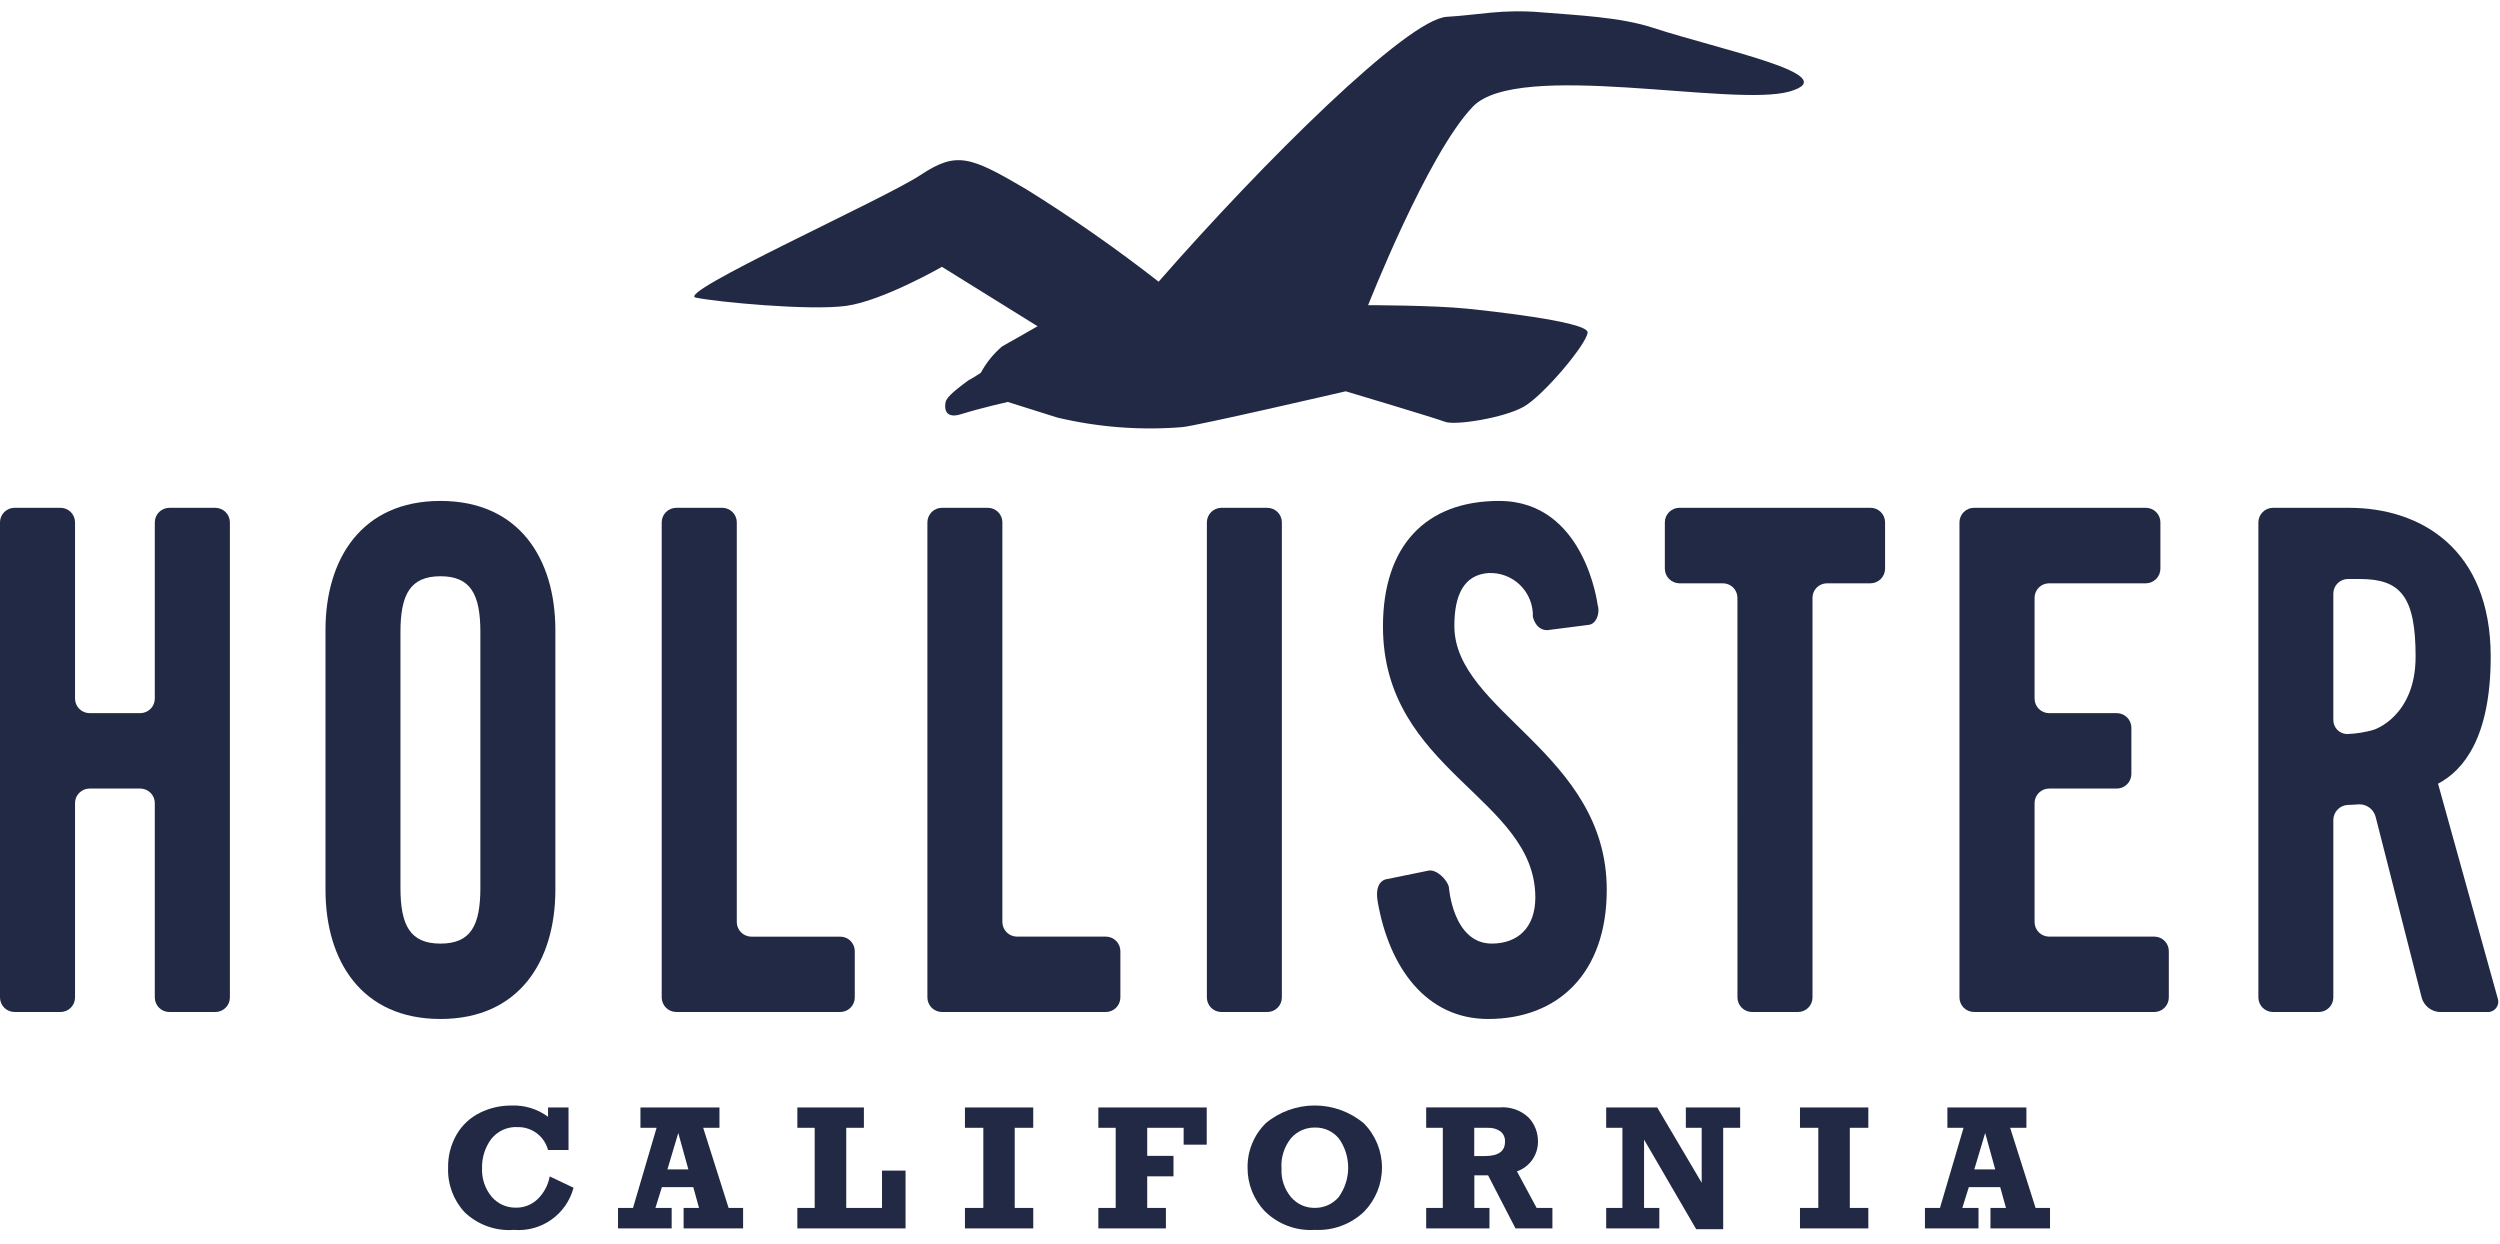
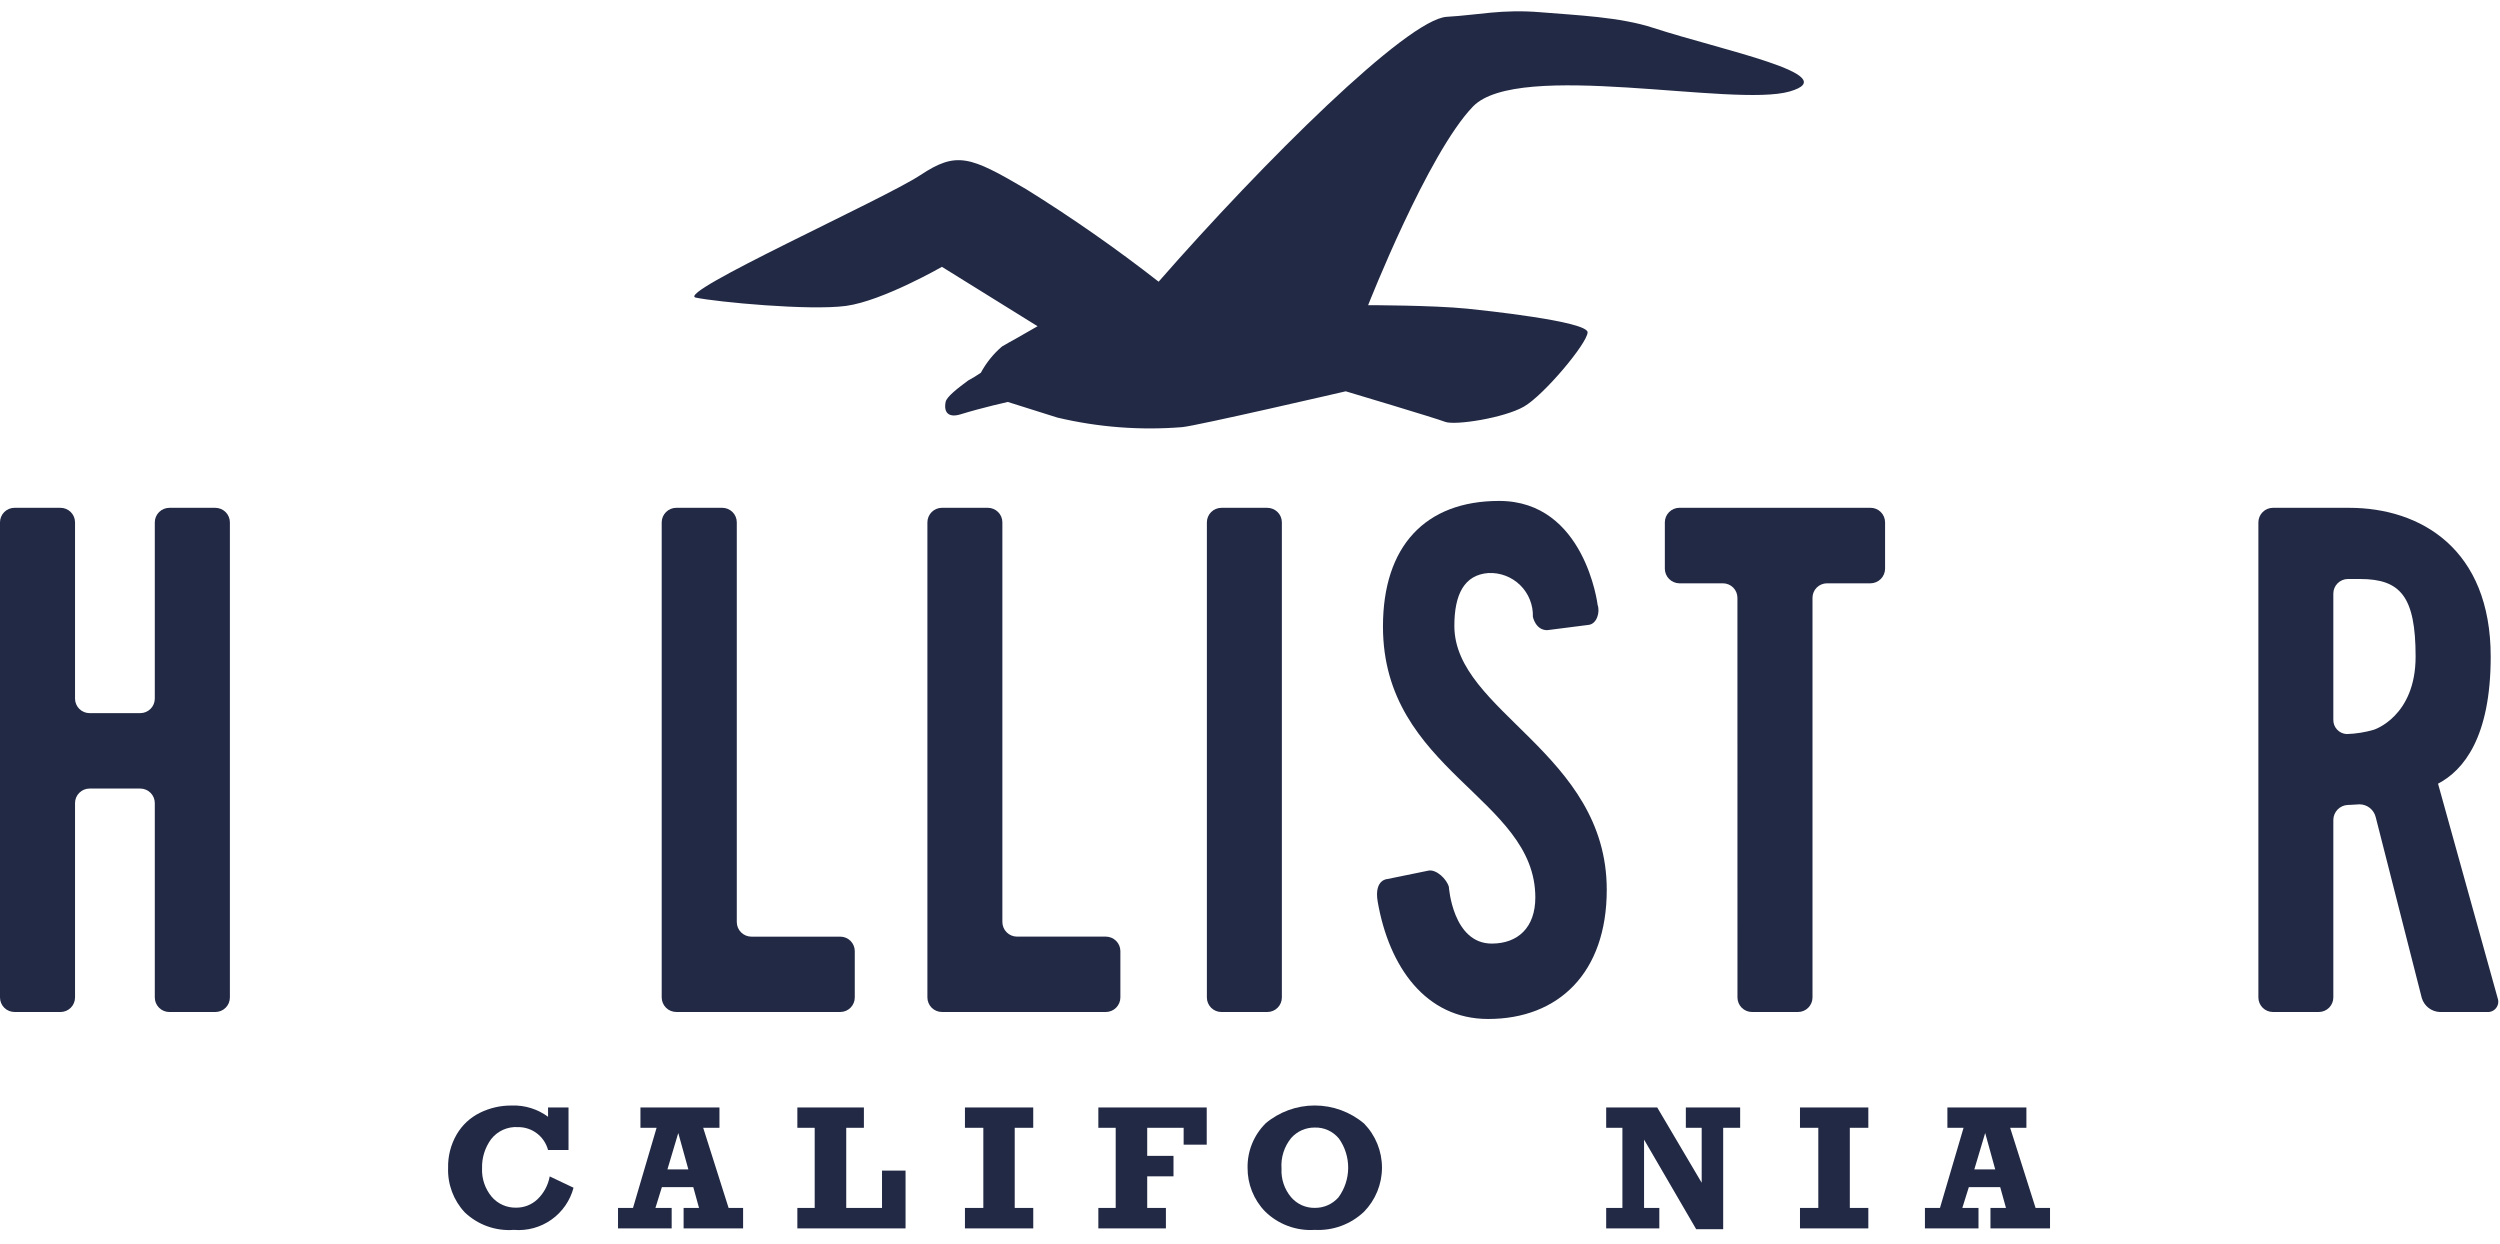
<svg xmlns="http://www.w3.org/2000/svg" width="221" height="110" viewBox="0 0 221 110" fill="none">
  <path d="M146.167 2.469C143.223 1.5 139.356 1.347 136.228 1.086C132.761 0.794 130.713 1.326 127.899 1.486C124.41 1.686 111.649 14.357 102.422 24.902C98.666 21.969 94.756 19.239 90.709 16.722C85.747 13.811 84.568 13.355 81.36 15.48C78.152 17.605 59.626 25.919 61.509 26.31C63.392 26.701 71.567 27.477 74.787 27.042C78.007 26.607 83.266 23.588 83.266 23.588L91.721 28.839C91.07 29.211 90.421 29.584 89.771 29.954C89.371 30.183 88.96 30.392 88.576 30.631C87.815 31.282 87.181 32.069 86.708 32.951C86.347 33.2 85.972 33.428 85.586 33.636C84.666 34.316 83.686 35.069 83.595 35.527C83.395 36.527 83.914 36.941 84.93 36.621C86.861 36.027 89.087 35.532 89.087 35.532L93.468 36.913C97.076 37.77 100.796 38.056 104.492 37.76C105.637 37.679 118.964 34.591 118.964 34.591C118.964 34.591 126.859 36.947 127.751 37.291C128.628 37.627 132.963 36.95 134.716 35.944C136.469 34.938 140.299 30.373 140.344 29.386C140.389 28.399 130.955 27.414 129.697 27.286C126.617 26.978 120.942 26.978 120.942 26.978C120.942 26.978 126.204 13.578 130.206 9.421C134.208 5.264 153.229 9.528 158.206 8.087C163.183 6.646 152.178 4.431 146.167 2.469Z" fill="#222944" />
  <path d="M5.347 89.461C5.688 89.461 6.015 89.326 6.256 89.085C6.497 88.844 6.633 88.517 6.633 88.176V70.995C6.632 70.655 6.766 70.329 7.006 70.088C7.245 69.847 7.57 69.71 7.91 69.709H12.4C12.569 69.709 12.736 69.742 12.892 69.807C13.048 69.871 13.189 69.966 13.309 70.086C13.428 70.205 13.522 70.347 13.587 70.503C13.651 70.659 13.684 70.826 13.684 70.995V88.176C13.684 88.517 13.82 88.843 14.061 89.084C14.302 89.325 14.629 89.461 14.97 89.461H19.032C19.201 89.462 19.369 89.429 19.525 89.365C19.682 89.3 19.824 89.206 19.944 89.086C20.064 88.967 20.159 88.825 20.224 88.669C20.289 88.513 20.322 88.345 20.322 88.176V46.176C20.322 46.007 20.288 45.84 20.223 45.684C20.158 45.528 20.063 45.386 19.943 45.267C19.823 45.148 19.681 45.053 19.525 44.989C19.368 44.924 19.201 44.892 19.032 44.892H14.97C14.63 44.893 14.303 45.028 14.062 45.269C13.821 45.509 13.685 45.835 13.684 46.176V61.761C13.683 62.101 13.547 62.426 13.306 62.666C13.066 62.906 12.74 63.041 12.4 63.041H7.91C7.571 63.039 7.247 62.904 7.008 62.664C6.769 62.424 6.634 62.099 6.633 61.761V46.174C6.632 45.833 6.496 45.507 6.255 45.266C6.014 45.026 5.688 44.89 5.347 44.89H1.283C0.943 44.89 0.616 45.026 0.376 45.266C0.135 45.507 3.40816e-06 45.834 3.51138e-06 46.174V88.174C-0 88.343 0.033 88.51 0.097 88.666C0.161 88.822 0.256 88.963 0.375 89.083C0.494 89.202 0.636 89.297 0.791 89.361C0.947 89.426 1.114 89.459 1.283 89.459L5.347 89.461Z" fill="#222944" />
-   <path d="M35.4 78.477C35.4 81.809 36.256 83.415 38.94 83.415C41.624 83.415 42.465 81.81 42.465 78.477V55.877C42.465 52.546 41.612 50.94 38.94 50.94C36.268 50.94 35.4 52.545 35.4 55.877V78.477ZM28.773 55.7C28.773 49.4 31.973 44.282 38.935 44.282C45.897 44.282 49.094 49.4 49.094 55.7V78.658C49.094 84.958 45.894 90.078 38.936 90.078C31.978 90.078 28.774 84.958 28.774 78.658L28.773 55.7Z" fill="#222944" />
  <path d="M66.419 82.8C66.079 82.798 65.752 82.662 65.511 82.422C65.27 82.181 65.134 81.855 65.132 81.514V46.174C65.132 45.833 64.996 45.507 64.755 45.266C64.514 45.026 64.188 44.89 63.847 44.89H59.794C59.452 44.888 59.122 45.022 58.879 45.263C58.635 45.504 58.496 45.831 58.494 46.174V88.174C58.495 88.344 58.529 88.512 58.595 88.668C58.661 88.825 58.757 88.967 58.878 89.086C58.998 89.206 59.141 89.3 59.299 89.364C59.456 89.428 59.624 89.46 59.794 89.459H74.281C74.45 89.459 74.616 89.425 74.772 89.361C74.927 89.296 75.069 89.201 75.188 89.082C75.307 88.962 75.401 88.821 75.465 88.665C75.529 88.509 75.562 88.342 75.562 88.174V84.074C75.56 83.735 75.424 83.411 75.184 83.173C74.944 82.934 74.62 82.8 74.281 82.8H66.419Z" fill="#222944" />
  <path d="M97.752 89.461C98.094 89.46 98.421 89.325 98.662 89.084C98.904 88.844 99.041 88.517 99.042 88.176V84.076C99.04 83.736 98.903 83.41 98.661 83.171C98.419 82.931 98.093 82.797 97.752 82.797H89.892C89.553 82.794 89.228 82.657 88.988 82.416C88.748 82.176 88.612 81.851 88.61 81.511V46.174C88.61 45.834 88.476 45.509 88.236 45.268C87.997 45.028 87.672 44.892 87.332 44.89H83.265C82.925 44.891 82.6 45.027 82.359 45.267C82.119 45.508 81.984 45.834 81.982 46.174V88.174C81.983 88.514 82.118 88.841 82.358 89.082C82.599 89.322 82.925 89.458 83.265 89.459L97.752 89.461Z" fill="#222944" />
  <path d="M112.037 89.461C112.377 89.46 112.703 89.324 112.943 89.083C113.183 88.842 113.318 88.516 113.317 88.176V46.176C113.317 45.837 113.182 45.511 112.942 45.27C112.702 45.03 112.377 44.894 112.037 44.892H107.966C107.627 44.894 107.302 45.03 107.062 45.27C106.823 45.511 106.688 45.837 106.688 46.176V88.176C106.687 88.516 106.822 88.842 107.061 89.083C107.301 89.324 107.627 89.46 107.966 89.461H112.037Z" fill="#222944" />
  <path d="M121.791 79.723C122.791 85.468 126.031 90.078 131.555 90.078C137.762 90.078 142.037 86.008 142.037 78.658C142.037 66.558 128.565 62.919 128.565 55.328C128.565 52.546 129.439 50.815 131.572 50.656C132.089 50.631 132.607 50.713 133.091 50.898C133.575 51.082 134.016 51.365 134.385 51.728C134.755 52.092 135.046 52.527 135.238 53.008C135.431 53.489 135.523 54.005 135.507 54.523C135.507 54.523 135.736 55.707 136.773 55.707L140.443 55.238C141.143 55.153 141.463 54.149 141.232 53.482C141.232 53.482 140.114 44.282 132.522 44.282C125.995 44.282 122.254 48.288 122.254 55.382C122.254 68.164 135.723 70.507 135.723 79.336C135.723 81.995 134.18 83.41 131.879 83.413C128.415 83.42 128.079 78.399 128.079 78.399C127.897 77.724 126.988 76.842 126.296 76.959L122.655 77.704C122.655 77.704 121.445 77.731 121.791 79.723Z" fill="#222944" />
  <path d="M153.592 88.176C153.592 88.345 153.626 88.513 153.691 88.669C153.756 88.825 153.851 88.966 153.971 89.086C154.091 89.205 154.233 89.3 154.39 89.364C154.546 89.428 154.714 89.461 154.883 89.461H158.938C159.107 89.461 159.274 89.428 159.43 89.364C159.586 89.299 159.728 89.205 159.848 89.085C159.967 88.966 160.062 88.824 160.127 88.668C160.192 88.512 160.225 88.345 160.225 88.176V52.841C160.226 52.502 160.361 52.177 160.602 51.938C160.842 51.699 161.167 51.565 161.506 51.565H165.354C165.695 51.562 166.021 51.424 166.262 51.182C166.503 50.941 166.639 50.614 166.641 50.273V46.173C166.64 45.832 166.504 45.506 166.263 45.265C166.021 45.024 165.695 44.889 165.354 44.889H148.454C148.114 44.891 147.789 45.027 147.549 45.268C147.309 45.508 147.174 45.833 147.172 46.173V50.273C147.174 50.613 147.309 50.939 147.549 51.181C147.789 51.422 148.114 51.56 148.454 51.565H152.307C152.646 51.564 152.971 51.699 153.211 51.938C153.452 52.177 153.587 52.502 153.588 52.841L153.592 88.176Z" fill="#222944" />
-   <path d="M190.442 89.461C190.782 89.46 191.108 89.324 191.348 89.083C191.588 88.842 191.723 88.516 191.723 88.176V84.076C191.722 83.737 191.586 83.412 191.346 83.172C191.106 82.932 190.781 82.797 190.442 82.797H181.142C180.801 82.796 180.474 82.661 180.233 82.42C179.993 82.178 179.857 81.852 179.857 81.511V70.995C179.857 70.826 179.89 70.659 179.954 70.503C180.019 70.347 180.113 70.205 180.233 70.085C180.352 69.966 180.494 69.871 180.65 69.806C180.806 69.742 180.973 69.709 181.142 69.709H187.128C187.468 69.707 187.793 69.571 188.033 69.331C188.274 69.091 188.411 68.767 188.414 68.427V64.327C188.412 63.986 188.276 63.66 188.035 63.42C187.794 63.179 187.468 63.043 187.128 63.042H181.142C180.802 63.042 180.476 62.907 180.235 62.668C179.994 62.428 179.858 62.102 179.857 61.762V52.842C179.857 52.674 179.89 52.507 179.955 52.352C180.019 52.196 180.114 52.055 180.234 51.936C180.353 51.818 180.495 51.724 180.651 51.66C180.807 51.597 180.973 51.565 181.142 51.566H189.696C190.036 51.562 190.362 51.424 190.602 51.182C190.842 50.941 190.978 50.614 190.98 50.274V46.174C190.979 45.834 190.843 45.508 190.603 45.267C190.362 45.027 190.036 44.891 189.696 44.89H174.5C174.16 44.891 173.834 45.027 173.593 45.267C173.353 45.508 173.218 45.834 173.217 46.174V88.174C173.217 88.514 173.352 88.841 173.592 89.082C173.833 89.323 174.159 89.458 174.5 89.459L190.442 89.461Z" fill="#222944" />
  <path d="M206.266 63.607C206.254 63.934 206.372 64.252 206.594 64.492C206.815 64.733 207.123 64.876 207.45 64.891C208.263 64.866 209.069 64.738 209.85 64.509C209.85 64.509 213.54 63.35 213.54 58.041C213.54 52.732 212.208 51.184 208.624 51.184H207.554C207.213 51.185 206.886 51.321 206.645 51.562C206.403 51.803 206.267 52.129 206.266 52.47V63.607ZM206.266 88.175C206.266 88.515 206.131 88.841 205.892 89.081C205.652 89.322 205.327 89.458 204.988 89.46H200.926C200.585 89.46 200.258 89.324 200.018 89.083C199.777 88.842 199.641 88.516 199.641 88.175V46.175C199.642 45.835 199.778 45.509 200.019 45.268C200.259 45.028 200.585 44.892 200.926 44.891H207.662C214 44.891 220.178 48.535 220.178 58.043C220.178 65.201 217.766 68.103 215.522 69.278L220.791 88.23C220.844 88.375 220.86 88.531 220.838 88.684C220.815 88.837 220.754 88.981 220.66 89.104C220.567 89.227 220.444 89.324 220.302 89.387C220.161 89.449 220.007 89.475 219.853 89.462H215.685C215.322 89.448 214.972 89.321 214.685 89.098C214.398 88.876 214.188 88.568 214.085 88.22L210.016 72.247C209.94 71.922 209.756 71.632 209.495 71.424C209.233 71.216 208.909 71.102 208.575 71.102C207.958 71.149 207.549 71.157 207.549 71.157C207.207 71.171 206.884 71.316 206.645 71.56C206.407 71.805 206.271 72.132 206.267 72.474L206.266 88.175Z" fill="#222944" />
  <path d="M48.448 98.722C47.524 98.039 46.396 97.689 45.248 97.729C44.267 97.717 43.298 97.937 42.42 98.372C41.564 98.794 40.852 99.458 40.371 100.282C39.85 101.18 39.587 102.205 39.613 103.243C39.562 104.693 40.089 106.103 41.077 107.165C41.651 107.715 42.335 108.138 43.084 108.406C43.832 108.674 44.629 108.782 45.422 108.722C46.599 108.822 47.775 108.503 48.74 107.821C49.706 107.139 50.4 106.138 50.7 104.995L48.595 103.995C48.455 104.771 48.072 105.482 47.502 106.026C46.992 106.503 46.317 106.765 45.619 106.757C45.21 106.766 44.805 106.684 44.432 106.517C44.059 106.35 43.728 106.102 43.463 105.791C42.875 105.084 42.572 104.183 42.614 103.265C42.589 102.346 42.871 101.445 43.414 100.703C43.692 100.346 44.053 100.062 44.466 99.876C44.878 99.69 45.33 99.608 45.782 99.636C46.388 99.628 46.98 99.823 47.462 100.19C47.945 100.556 48.292 101.074 48.447 101.66H50.257V97.9H48.447L48.448 98.722Z" fill="#222944" />
  <path d="M64.408 106.781L62.163 99.7H63.6V97.9H56.615V99.7H58.042L55.958 106.779H54.633V108.589H59.376V106.779H57.941L58.51 104.943H61.286L61.793 106.779H60.431V108.589H65.69V106.779L64.408 106.781ZM59 103.376L59.959 100.157L60.851 103.376H59Z" fill="#222944" />
  <path d="M80.051 108.591V103.483H77.97V106.783H74.807V99.7H76.369V97.9H70.486V99.7H72.019V106.779H70.486V108.589L80.051 108.591Z" fill="#222944" />
  <path d="M91.34 108.591V106.781H89.701V99.7H91.338V97.9H85.301V99.7H86.926V106.779H85.301V108.589L91.34 108.591Z" fill="#222944" />
  <path d="M103.066 108.591V106.781H101.413V103.989H103.737V102.178H101.413V99.7H104.634V101.19H106.675V97.9H97.094V99.7H98.628V106.779H97.094V108.589L103.066 108.591Z" fill="#222944" />
  <path d="M111.86 99.326C111.35 99.838 110.948 100.447 110.678 101.117C110.407 101.786 110.274 102.504 110.286 103.226C110.273 104.663 110.825 106.048 111.823 107.083C112.399 107.651 113.089 108.091 113.847 108.373C114.606 108.656 115.415 108.775 116.223 108.722C117.019 108.765 117.815 108.645 118.563 108.37C119.312 108.095 119.996 107.67 120.575 107.122C121.594 106.08 122.166 104.681 122.167 103.224C122.169 101.767 121.601 100.366 120.585 99.322C119.365 98.291 117.818 97.725 116.22 97.725C114.622 97.725 113.076 98.291 111.856 99.322L111.86 99.326ZM118.36 100.646C118.9 101.407 119.186 102.319 119.179 103.252C119.172 104.186 118.872 105.093 118.321 105.846C118.06 106.143 117.738 106.379 117.377 106.54C117.016 106.7 116.624 106.781 116.229 106.776C115.83 106.783 115.435 106.702 115.072 106.538C114.709 106.374 114.387 106.131 114.129 105.827C113.54 105.125 113.238 104.225 113.286 103.309C113.214 102.33 113.52 101.361 114.14 100.6C114.4 100.305 114.721 100.07 115.081 99.91C115.441 99.751 115.83 99.671 116.224 99.675C116.63 99.662 117.034 99.743 117.404 99.911C117.774 100.08 118.1 100.331 118.358 100.645L118.36 100.646Z" fill="#222944" />
-   <path d="M135.839 106.781L134.099 103.55C134.649 103.358 135.124 102.997 135.457 102.52C135.79 102.043 135.965 101.473 135.956 100.891C135.96 100.124 135.674 99.384 135.156 98.818C134.811 98.484 134.398 98.228 133.944 98.069C133.491 97.91 133.009 97.851 132.53 97.896H126.074V99.7H127.544V106.779H126.074V108.589H131.669V106.779H130.332V103.9H131.546L133.97 108.591H137.233V106.781H135.839ZM130.323 99.7H131.529C131.922 99.679 132.311 99.788 132.636 100.01C132.774 100.12 132.883 100.262 132.954 100.424C133.024 100.585 133.055 100.761 133.042 100.937C133.042 101.773 132.451 102.195 131.271 102.195H130.322L130.323 99.7Z" fill="#222944" />
  <path d="M146.684 108.591V106.781H145.335V100.741L149.944 108.664H152.329V99.7H153.829V97.9H149.029V99.7H150.429V104.555L146.499 97.9H141.986V99.7H143.421V106.779H141.986V108.589L146.684 108.591Z" fill="#222944" />
  <path d="M165.16 108.591V106.781H163.524V99.7H165.16V97.9H159.119V99.7H160.738V106.779H159.119V108.589L165.16 108.591Z" fill="#222944" />
  <path d="M179.945 106.781L177.699 99.7H179.134V97.9H172.149V99.7H173.578L171.494 106.779H170.164V108.589H174.899V106.779H173.47L174.044 104.943H176.818L177.328 106.779H175.957V108.589H181.222V106.779L179.945 106.781ZM174.53 103.375L175.49 100.156L176.378 103.375H174.53Z" fill="#222944" />
</svg>